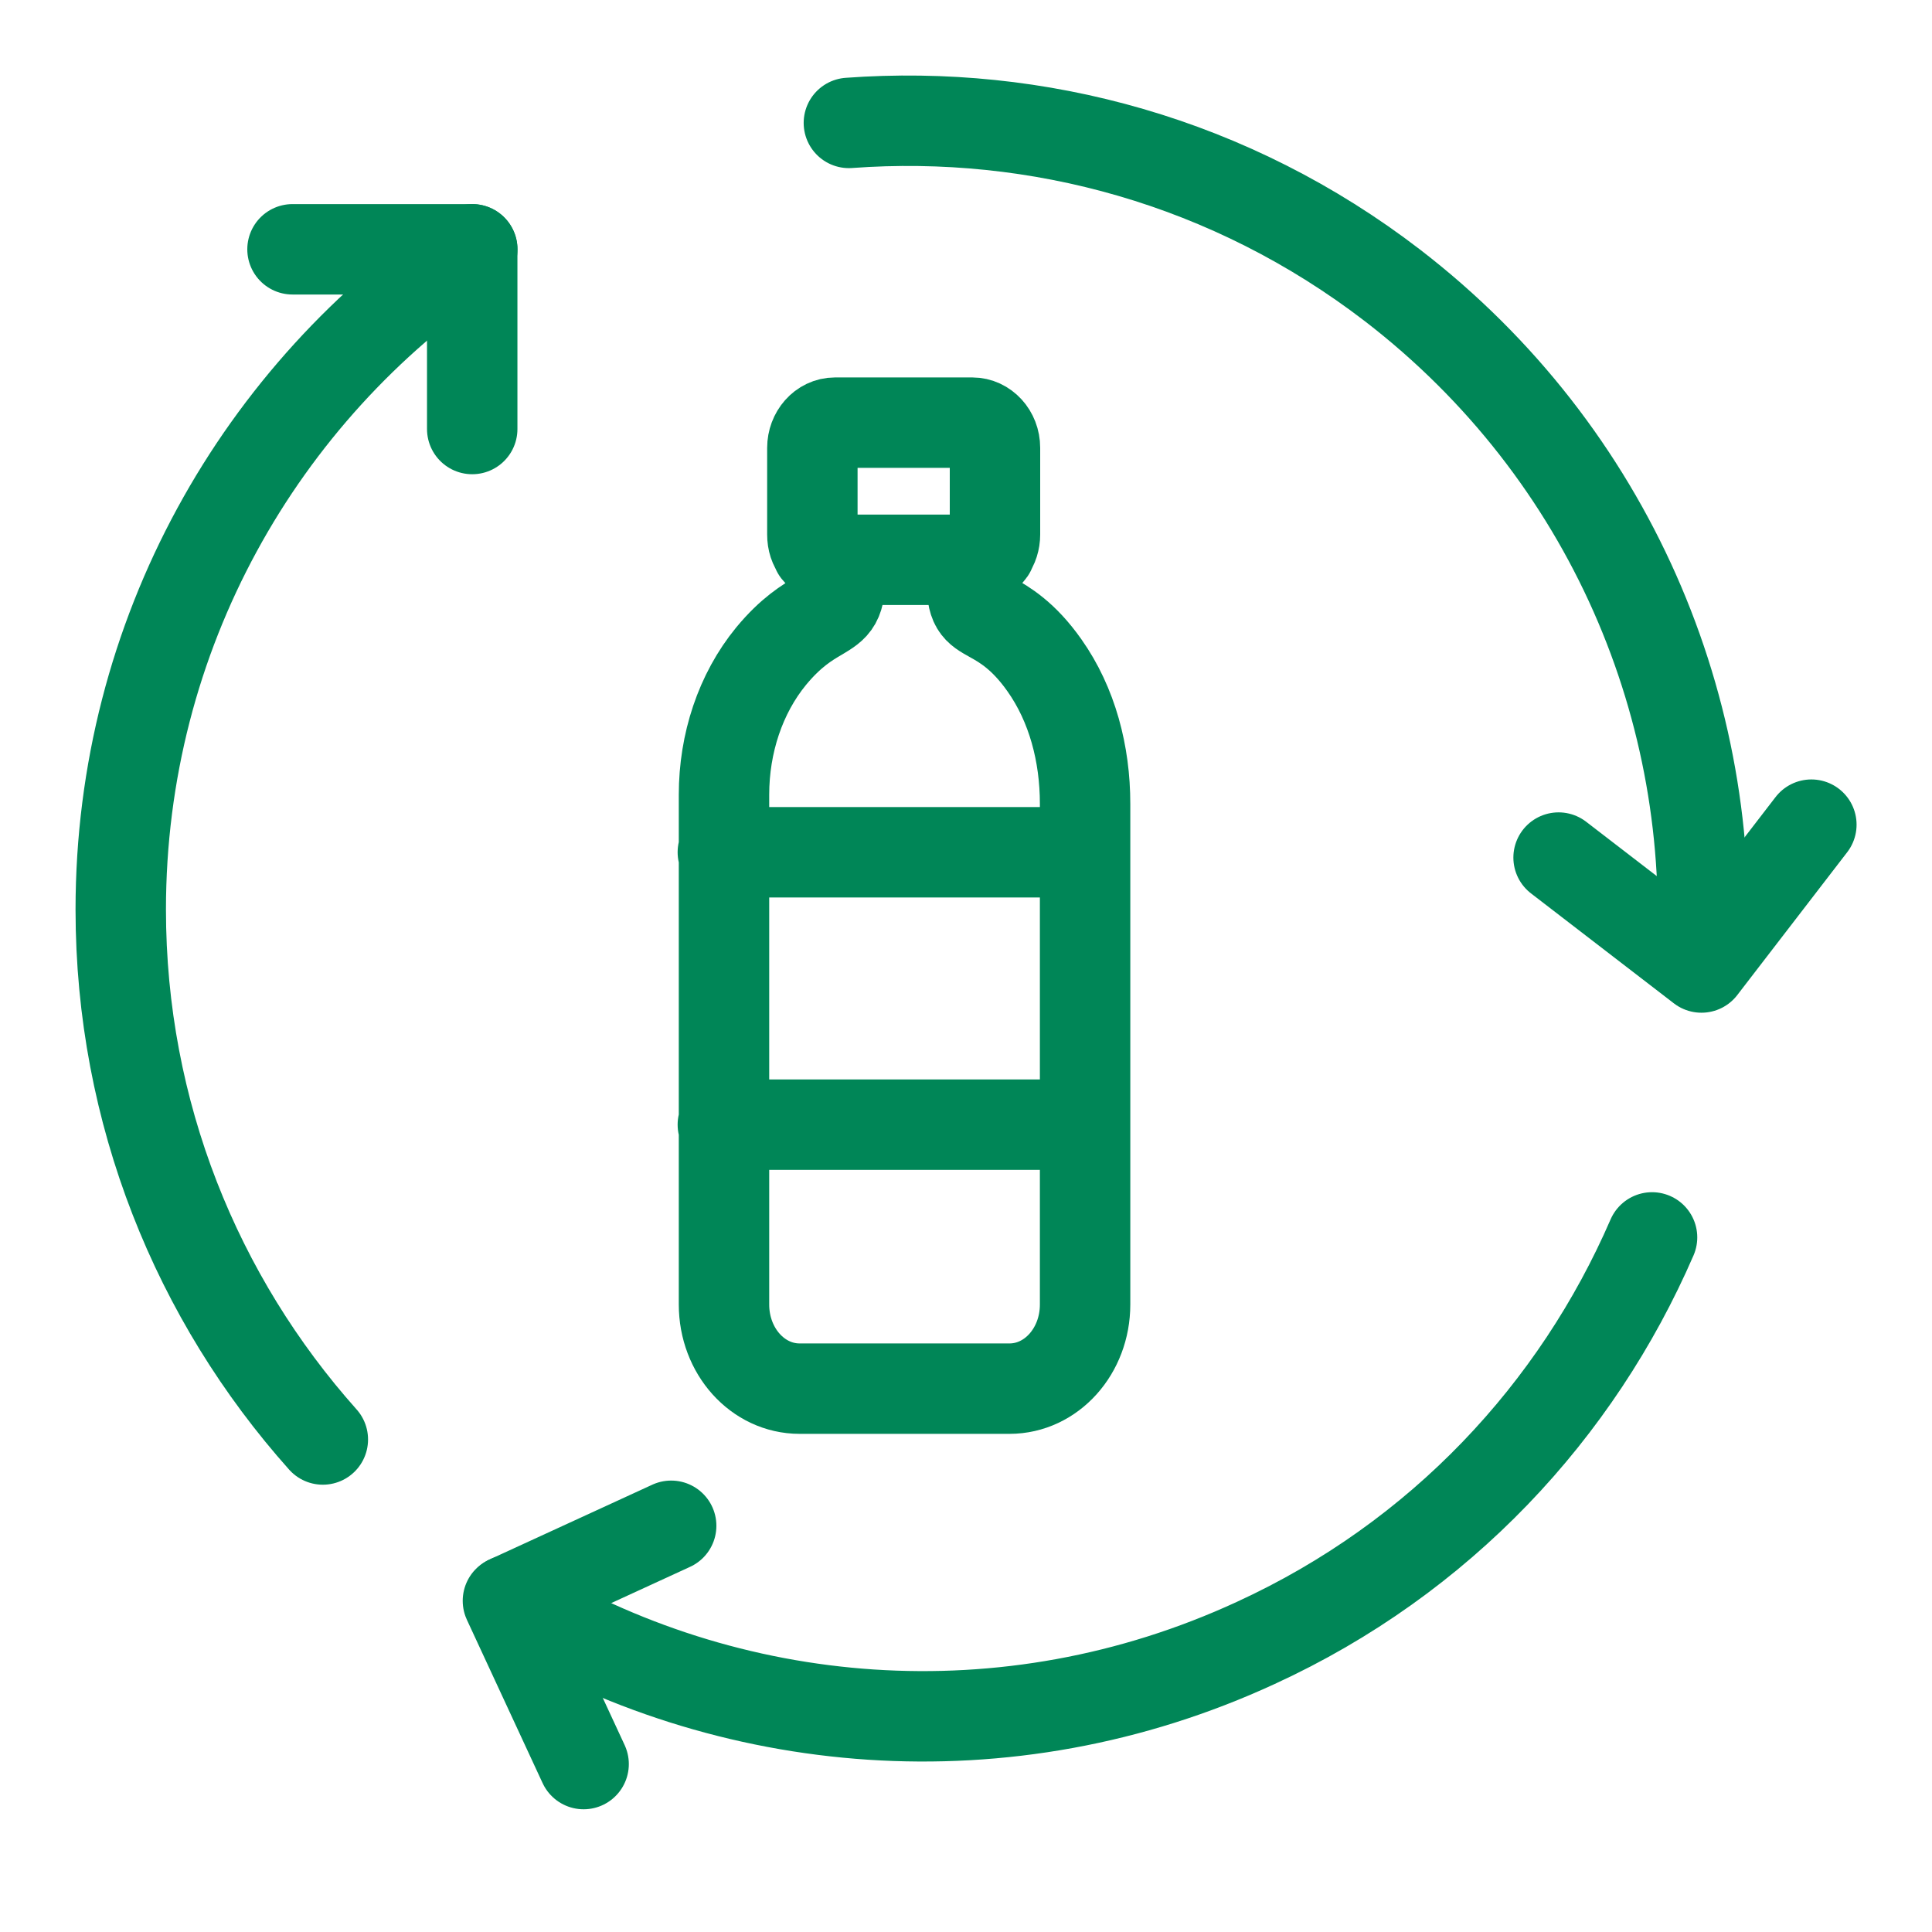
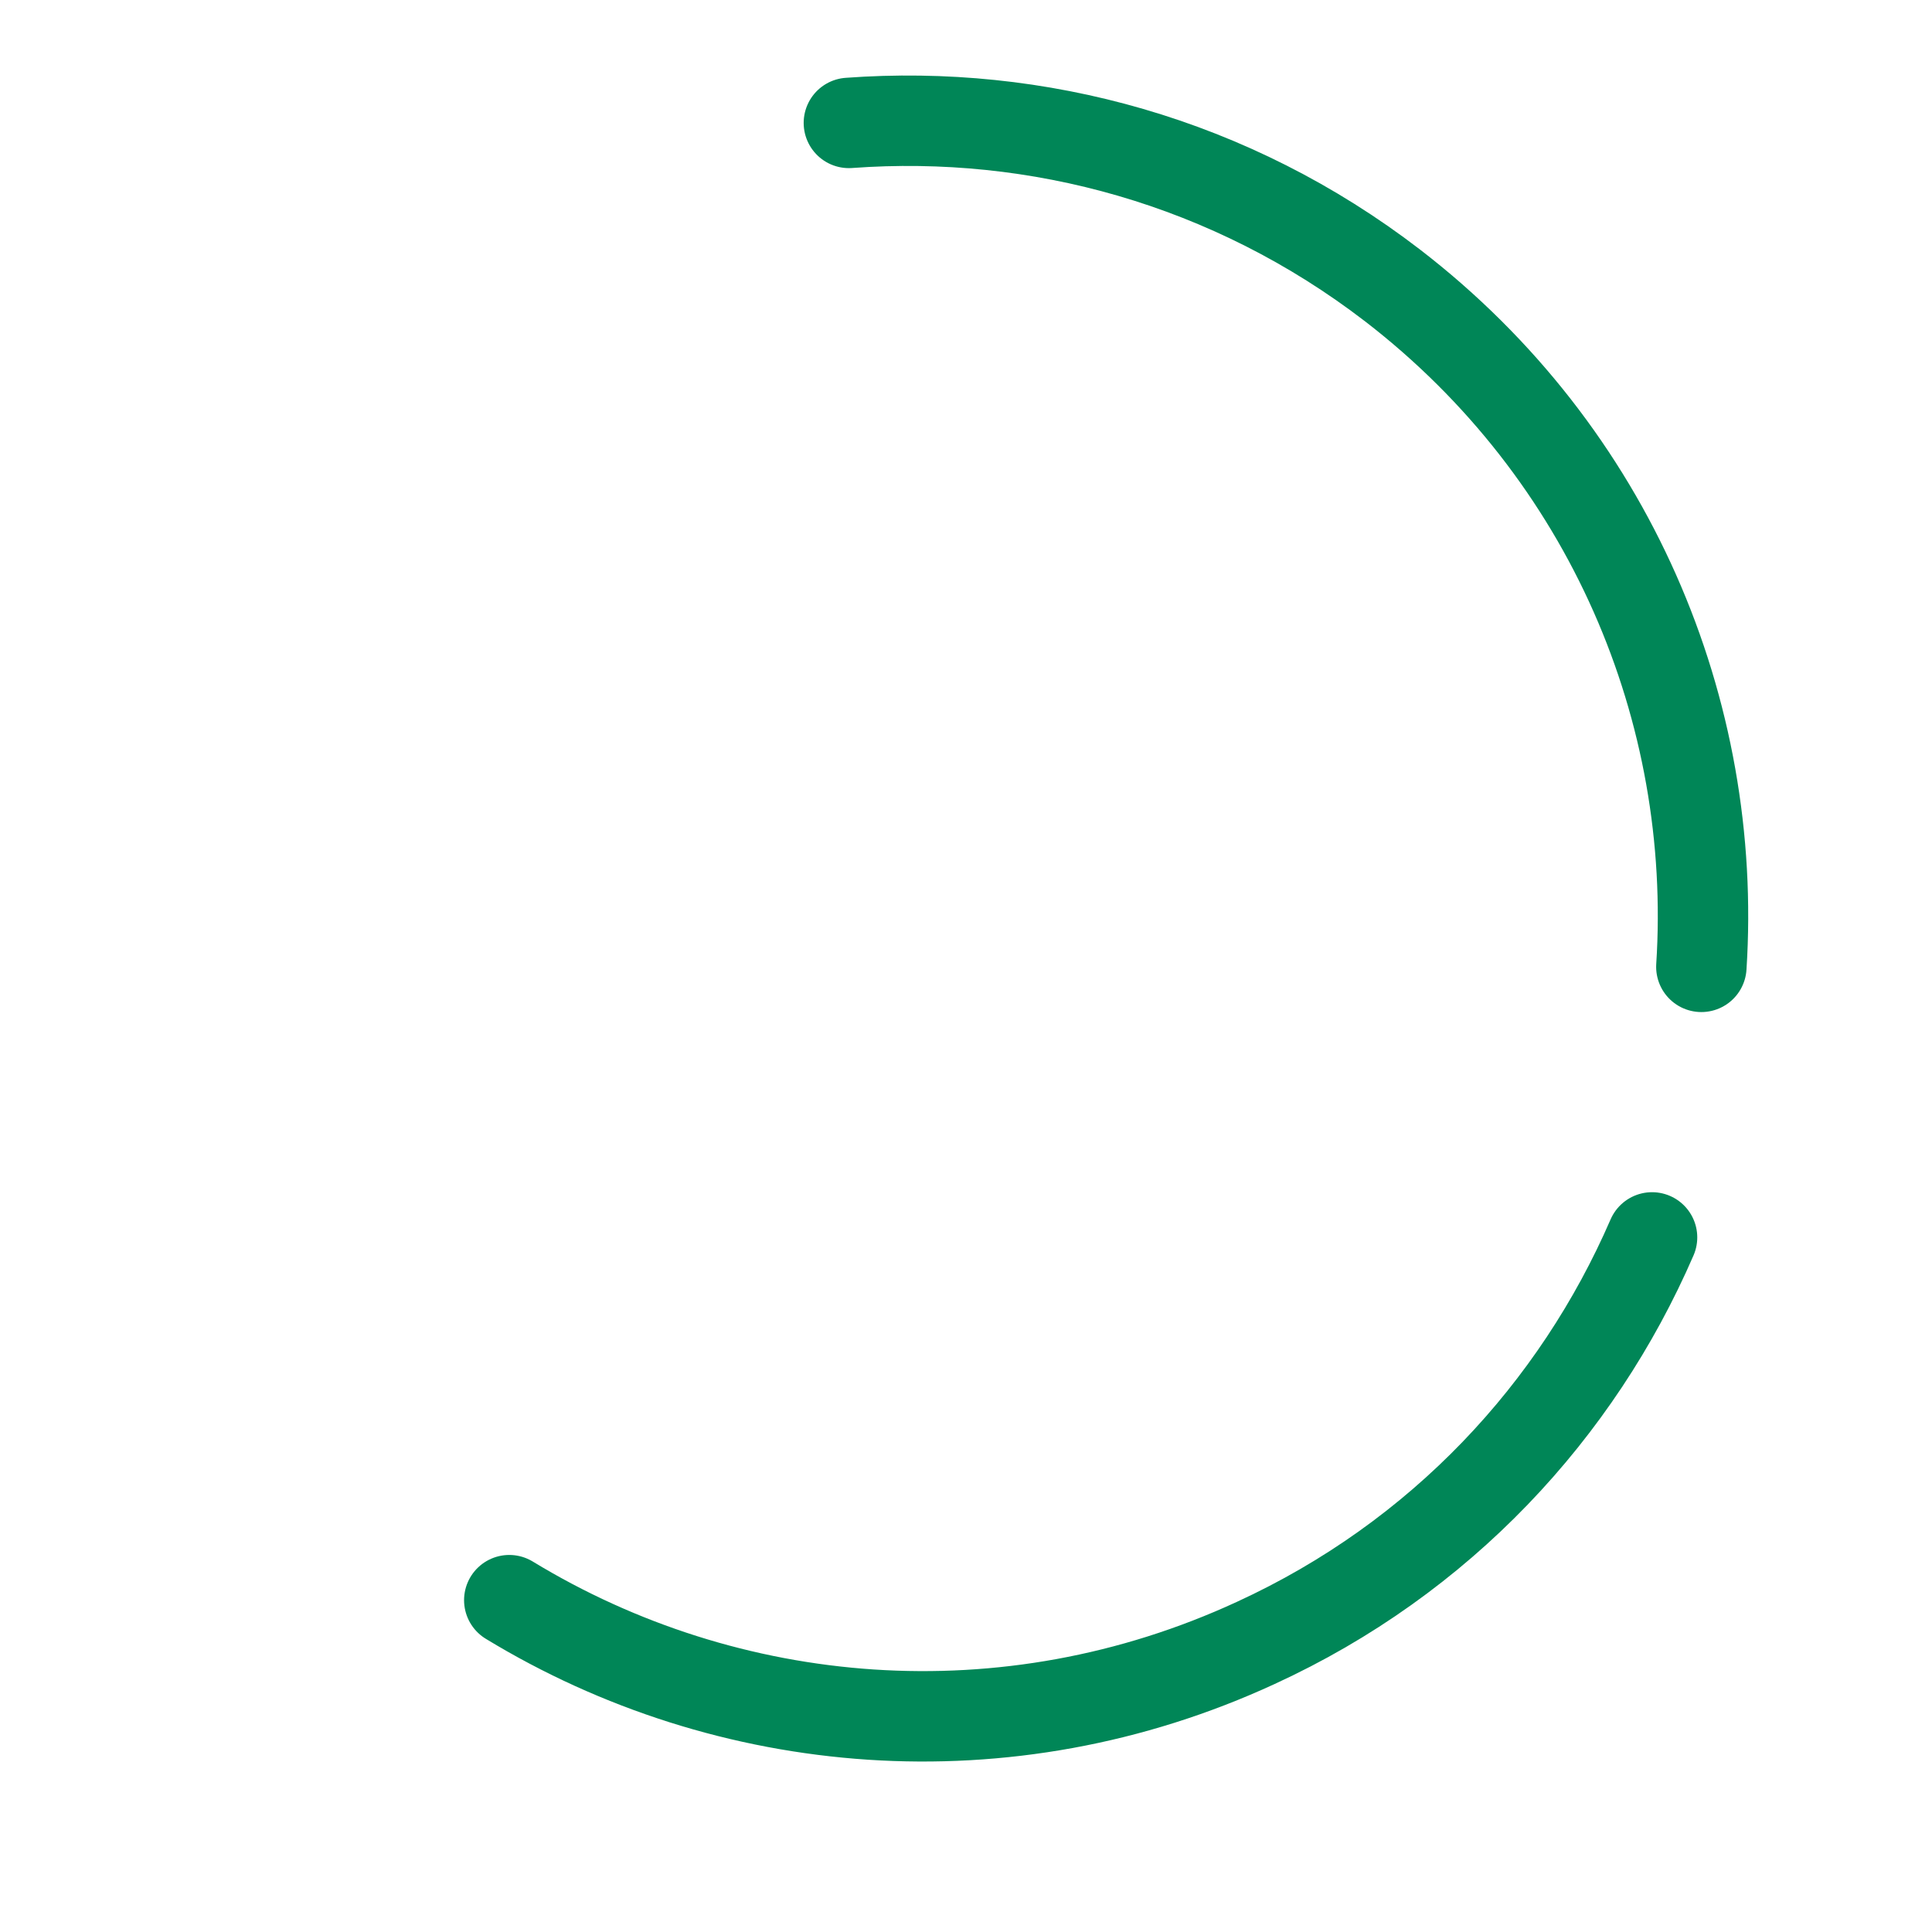
<svg xmlns="http://www.w3.org/2000/svg" width="50" height="50" viewBox="0 0 50 50" fill="none">
  <g id="Frame 21104">
    <g id="plÃ¡sticos_reciclados">
      <g id="plÃ¡sticos_reciclados-2">
        <g id="reciclagem">
          <g id="seta">
-             <path id="Vector" d="M7.57 6.452H12.221V11.103" stroke="#008657" stroke-width="2.34" stroke-linecap="round" stroke-linejoin="round" />
-             <path id="Vector_2" d="M8.355 37.254C5.101 33.608 3.125 28.804 3.125 23.54C3.125 16.419 6.737 10.149 12.223 6.452" stroke="#008657" stroke-width="2.34" stroke-linecap="round" stroke-linejoin="round" />
-           </g>
+             </g>
          <g id="seta-2">
-             <path id="Vector_3" d="M46.878 21.342L44.033 25.039L40.336 22.194" stroke="#008657" stroke-width="2.34" stroke-linecap="round" stroke-linejoin="round" />
            <path id="Vector_4" d="M21.969 3.181C26.841 2.823 31.85 4.169 36.041 7.389C41.68 11.733 44.457 18.412 44.031 25.022" stroke="#008657" stroke-width="2.34" stroke-linecap="round" stroke-linejoin="round" />
          </g>
          <g id="seta-3">
-             <path id="Vector_5" d="M15.104 45.654L13.145 41.429L17.37 39.487" stroke="#008657" stroke-width="2.34" stroke-linecap="round" stroke-linejoin="round" />
            <path id="Vector_6" d="M42.755 32.024C40.813 36.505 37.286 40.321 32.499 42.519C26.042 45.5 18.836 44.853 13.18 41.412" stroke="#008657" stroke-width="2.34" stroke-linecap="round" stroke-linejoin="round" />
          </g>
        </g>
-         <path id="garrafa_pet" d="M21.747 14.487V14.822C21.747 15.593 21.626 15.676 21.205 15.928C20.889 16.112 20.468 16.363 19.956 16.982C19.159 17.954 18.737 19.243 18.737 20.566V33.761C18.737 34.966 19.61 35.938 20.693 35.938H26.126C27.209 35.938 28.082 34.966 28.082 33.761V20.8C28.082 19.511 27.751 18.238 27.029 17.217C26.487 16.447 25.99 16.162 25.659 15.978C25.268 15.76 25.148 15.693 25.148 14.973V14.487M25.629 14.253C25.524 14.404 25.358 14.487 25.178 14.487M21.16 14.253C21.07 14.136 21.024 14.002 21.024 13.834V11.591C21.024 11.239 21.28 10.938 21.611 10.938H25.163C25.479 10.938 25.75 11.222 25.75 11.591V13.834C25.75 13.985 25.704 14.136 25.614 14.253M25.133 14.487H21.596C21.416 14.487 21.25 14.387 21.145 14.253M28.037 22.056H18.707M28.037 29.106H18.707" stroke="#008657" stroke-width="2.34" stroke-linecap="round" stroke-linejoin="round" />
      </g>
    </g>
  </g>
</svg>